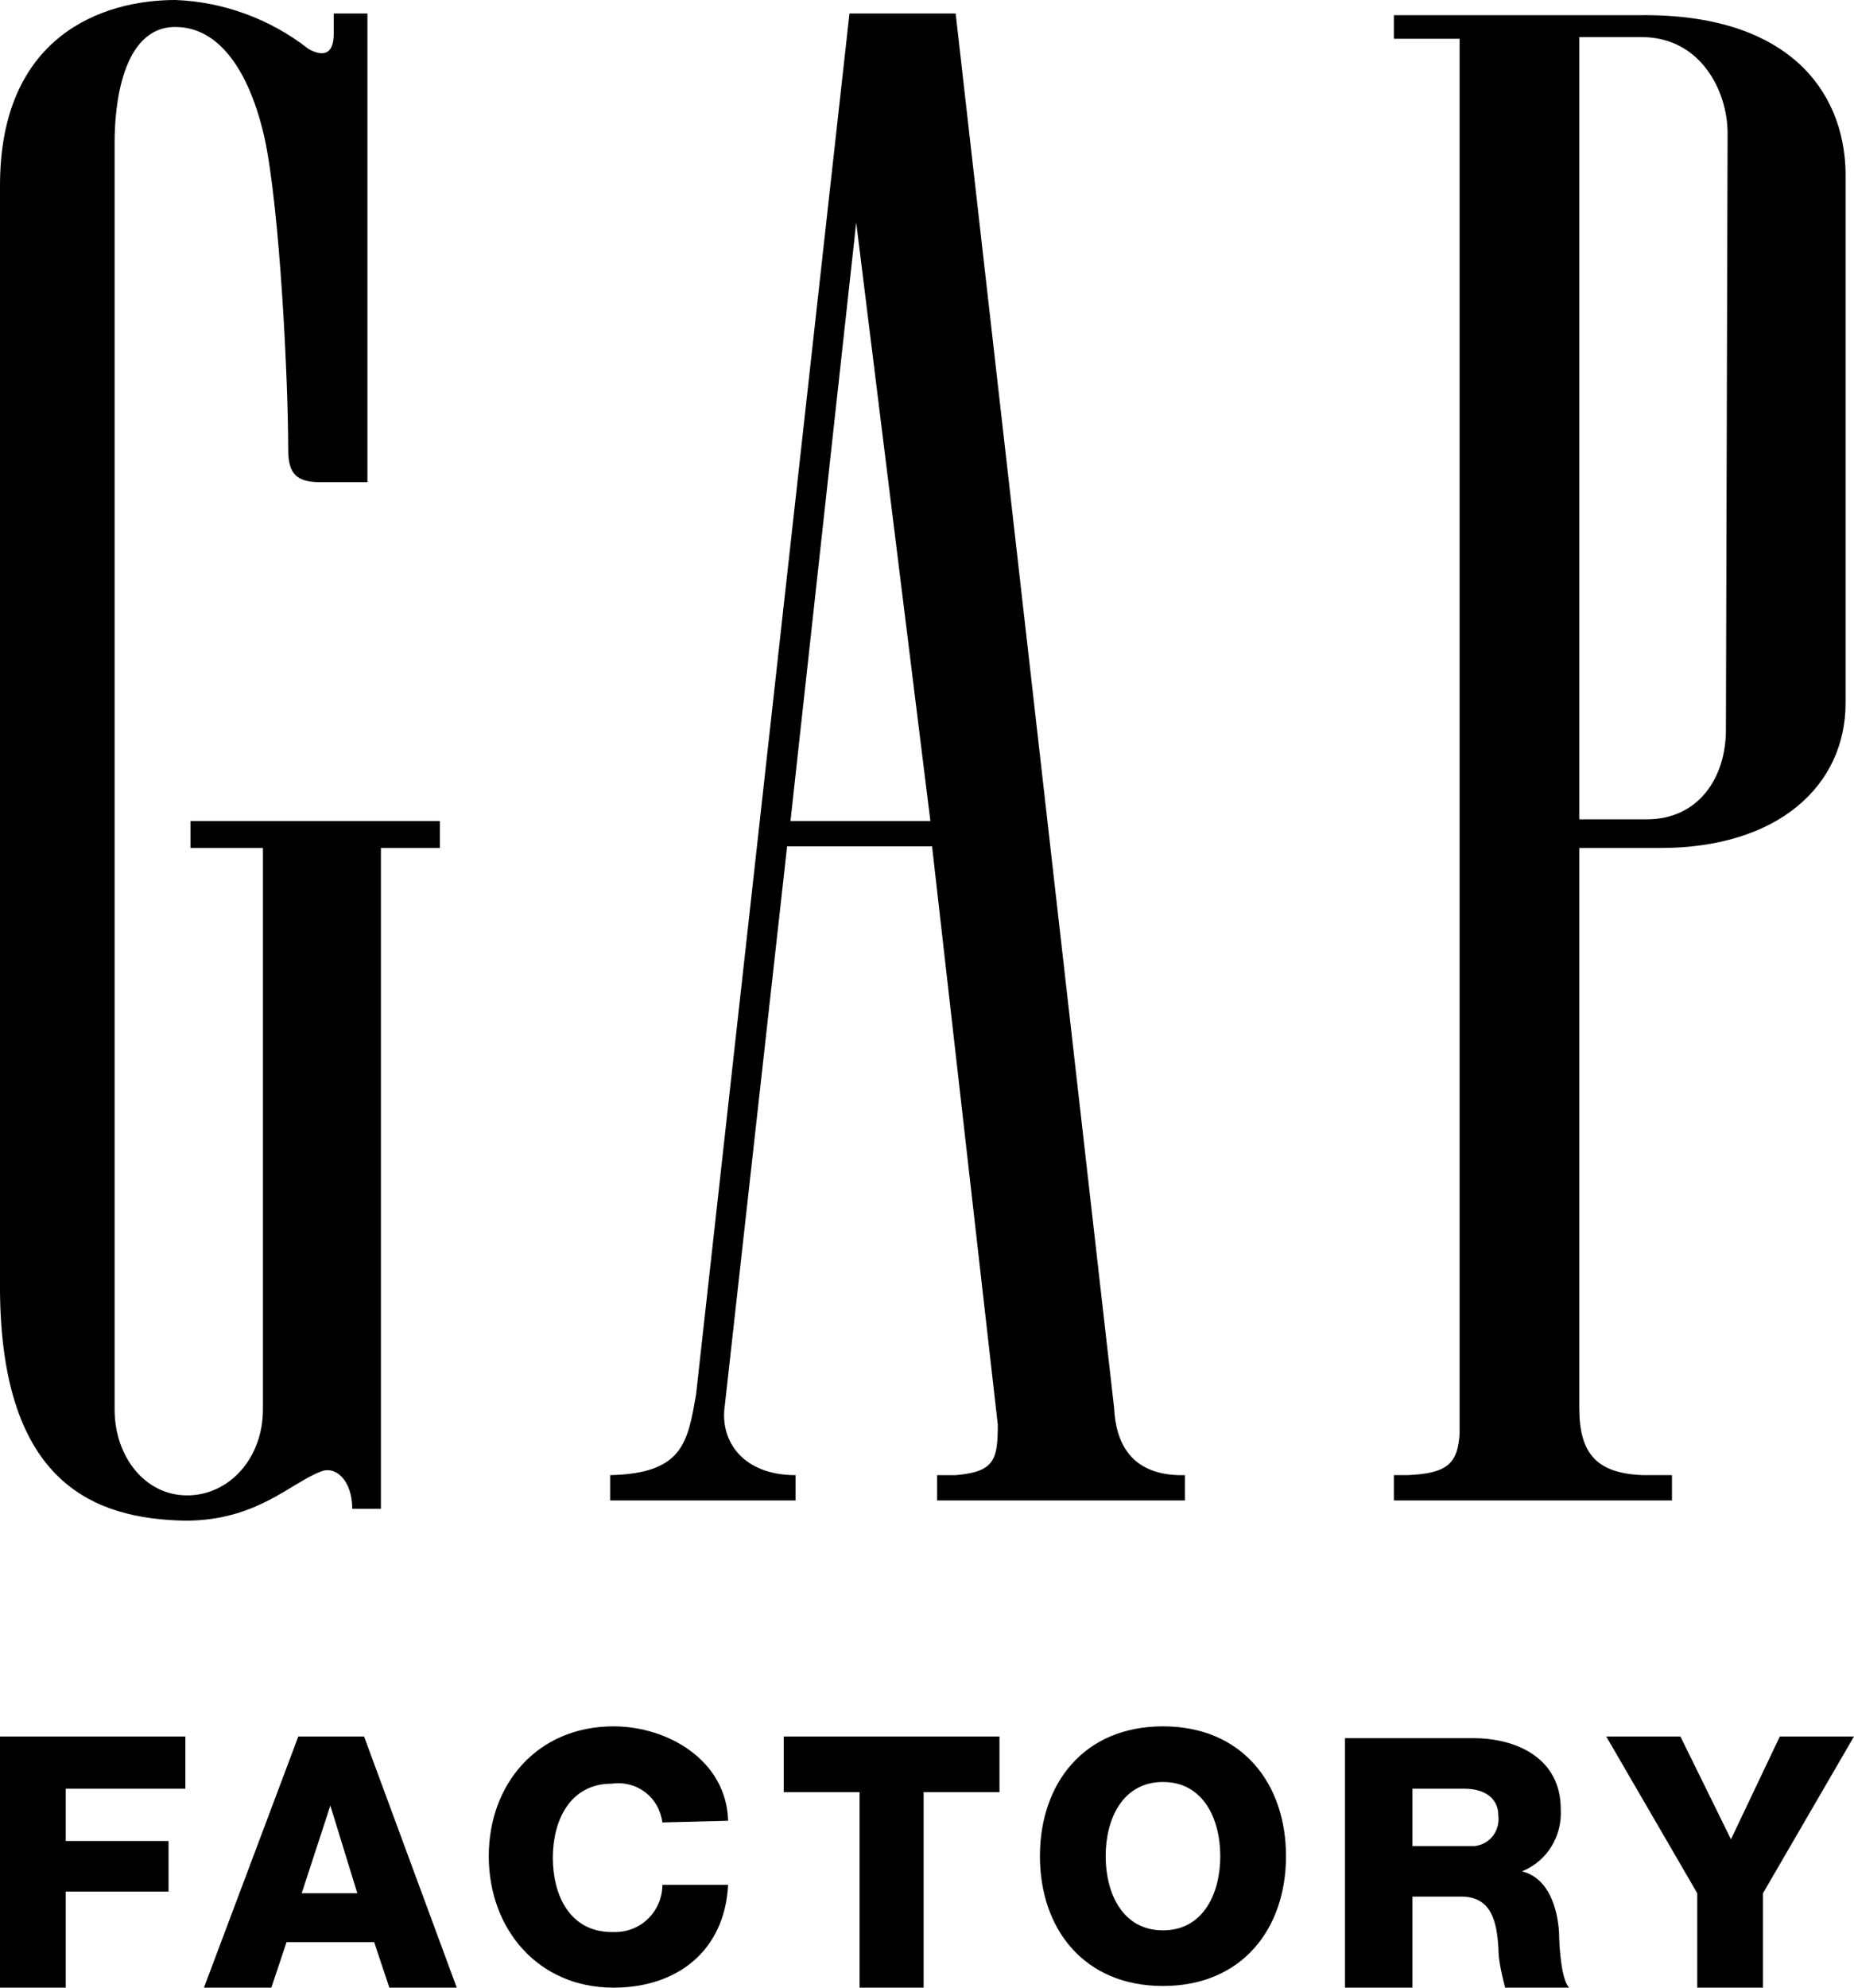
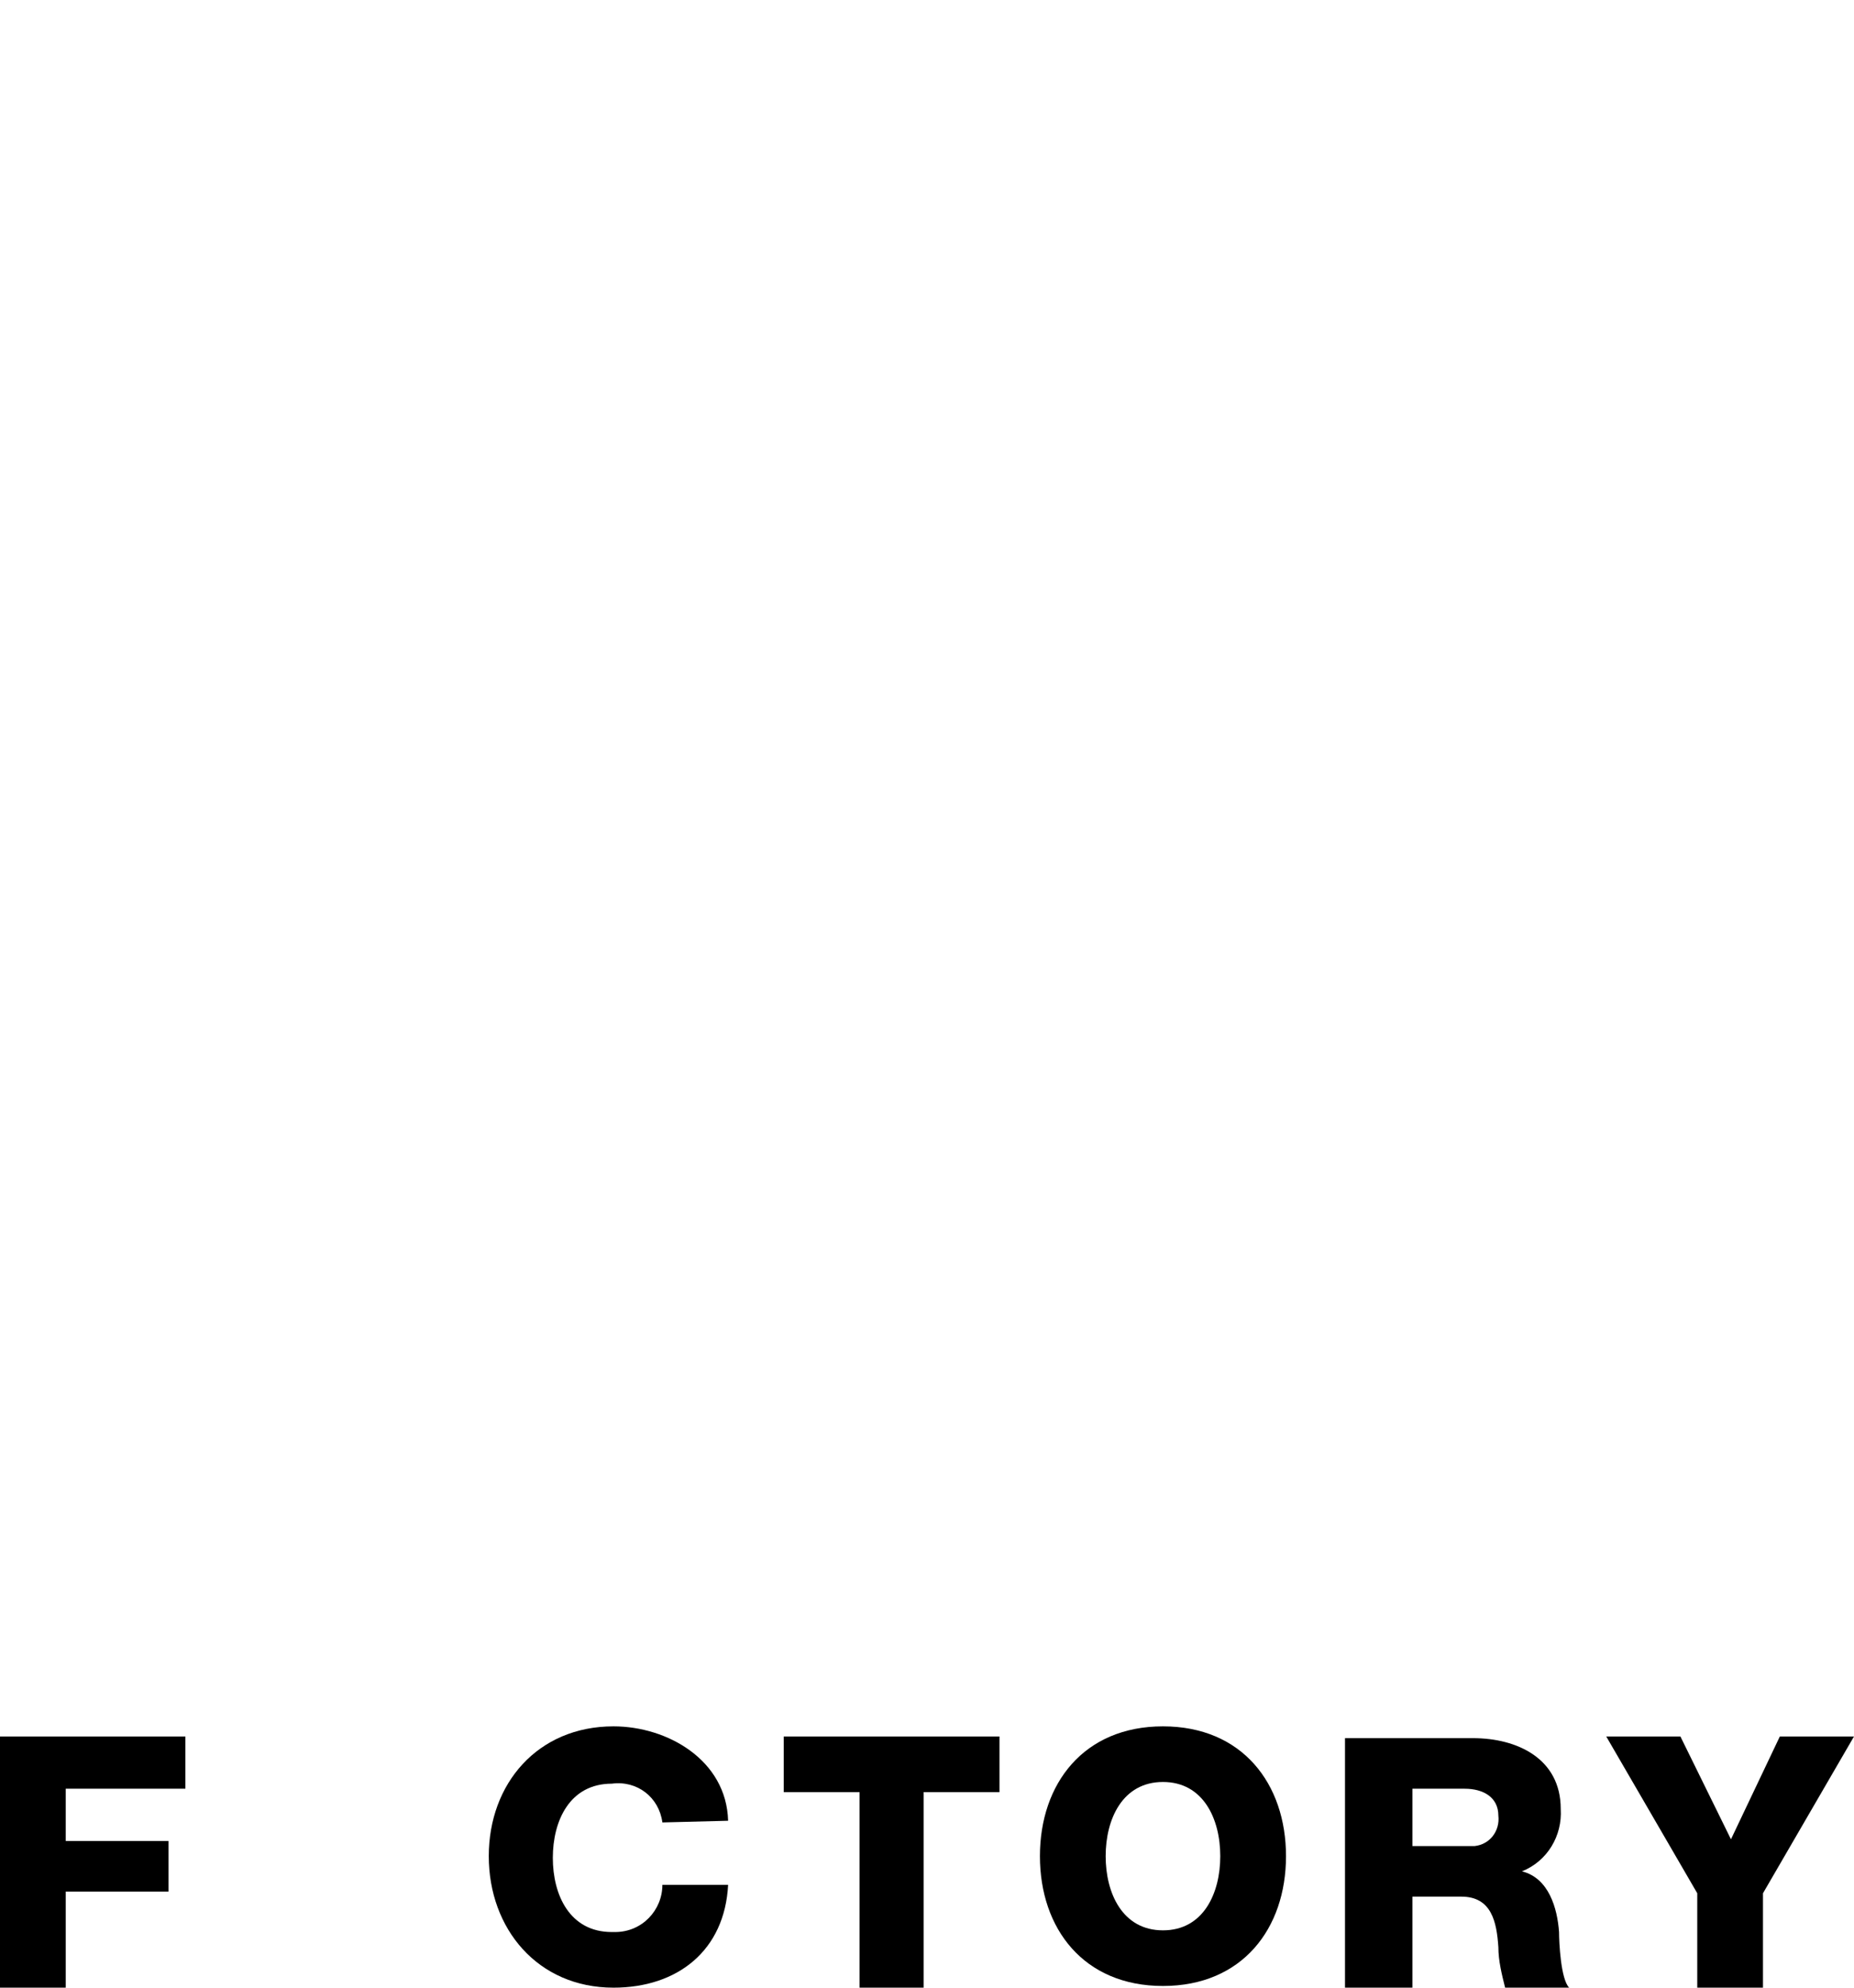
<svg xmlns="http://www.w3.org/2000/svg" viewBox="0 0 110 117.9" class="logo_gapfs logo_gapfs_text">
-   <path d="M97.3,0.9H82.7v1.4h3.9V85c-0.1,1.8-0.7,2.4-3.1,2.5h-0.8v1.5h16.5v-1.5h-1.7c-2.8-0.1-3.8-1.3-3.8-4V50.3h4.8c7,0,11-3.7,11-8.6V10.2C109.4,5.3,106,0.8,97.3,0.9 M102.4,43.3c0,2.8-1.6,5.3-4.7,5.3h-4V2.2h3.7c3.5,0,5.1,3.2,5.1,5.7L102.4,43.3L102.4,43.3z M66.1,83.5L66.1,83.5L56.7,0.8h-6.3l-9.1,81.9c-0.5,2.9-0.8,4.7-5.1,4.8v1.5h11v-1.5c-3.1,0-4.5-2-4.2-4.1l3.7-33.2h8.6l3.9,34.3c0,2.1-0.2,2.8-2.5,3h-1.1v1.5h14.7v-1.5h-0.4C67.1,87.4,66.2,85.6,66.1,83.5 M46.9,48.7l3.9-35.5l4.4,35.5L46.9,48.7L46.9,48.7z" class="logo_gapfs--text" />
-   <path d="M19.8,2c0,1.4-0.8,1.3-1.5,0.9C16,1.1,13.2,0.1,10.4,0C6.1,0,0,2.1,0,11v65.6c0.1,11.4,5.6,13.5,11,13.6c4.2,0,6.2-2.2,8-2.9c0.9-0.4,1.9,0.5,1.9,2.2h1.7V50.3h3.5v-1.6H11.3v1.6h4.3v33.3c0,2.9-2,5.1-4.5,5.1s-4.3-2.3-4.3-5.1V8.4c0-2,0.4-6.8,3.6-6.8c2.6,0,4.4,2.6,5.3,6.6c0.9,4.2,1.4,14.3,1.4,18.5c0,1.4,0.5,1.9,1.9,1.9h2.8V0.8h-2L19.8,2L19.8,2z" class="logo_gapfs--text" />
  <path d="M83.8,106.1h3.1c1.1,0,2,0.5,2,1.6c0.1,0.9-0.5,1.7-1.4,1.8c-0.1,0-0.3,0-0.4,0h-3.3V106.1z M79.9,117.9h3.9v-5.4h2.9c1.8,0,2.1,1.5,2.2,3c0,0.8,0.2,1.6,0.4,2.4h3.8c-0.5-0.5-0.6-2.7-0.6-3.3c-0.1-1.4-0.6-3.2-2.2-3.6l0,0c1.5-0.6,2.4-2.1,2.3-3.7c0-3-2.6-4.2-5.2-4.2h-7.6V117.9z" class="logo_gapfs--text" />
  <polygon points="0,117.9 3.9,117.9 3.9,112.2 10,112.2 10,109.2 3.9,109.2 3.9,106.1 11,106.1 11,103 0,103" class="logo_gapfs--text" />
  <polygon points="59.3,103 46.5,103 46.5,106.3 51,106.3 51,117.9 54.8,117.9 54.8,106.3 59.3,106.3" class="logo_gapfs--text" />
-   <path d="M12.1,117.9h4l0.9-2.7h5.2l0.9,2.7h4L21.6,103h-3.9L12.1,117.9z M19.6,107.1L19.6,107.1l1.6,5.2h-3.3L19.6,107.1z" class="logo_gapfs--text" />
  <path d="M43.2,108c-0.1-3.6-3.6-5.6-6.8-5.6c-4.5,0-7.4,3.4-7.4,7.7s2.9,7.8,7.4,7.8c3.8,0,6.6-2.2,6.8-6.1h-3.9c0,1.5-1.2,2.8-2.8,2.8c-0.1,0-0.2,0-0.2,0c-2.5,0-3.5-2.2-3.5-4.4s1-4.4,3.5-4.4c1.5-0.2,2.8,0.8,3,2.3L43.2,108L43.2,108z" class="logo_gapfs--text" />
  <path d="M65.6,110.1c0-2.2,1-4.4,3.4-4.4s3.4,2.2,3.4,4.4s-1,4.4-3.4,4.4S65.6,112.3,65.6,110.1 M61.7,110.1c0,4.3,2.6,7.7,7.3,7.7s7.3-3.4,7.3-7.7s-2.6-7.7-7.3-7.7S61.7,105.8,61.7,110.1" class="logo_gapfs--text" />
  <polygon points="110,103 105.6,103 102.7,109.1 99.7,103 95.3,103 100.7,112.3 100.7,117.9 104.6,117.9 104.6,112.3" class="logo_gapfs--text" />
</svg>